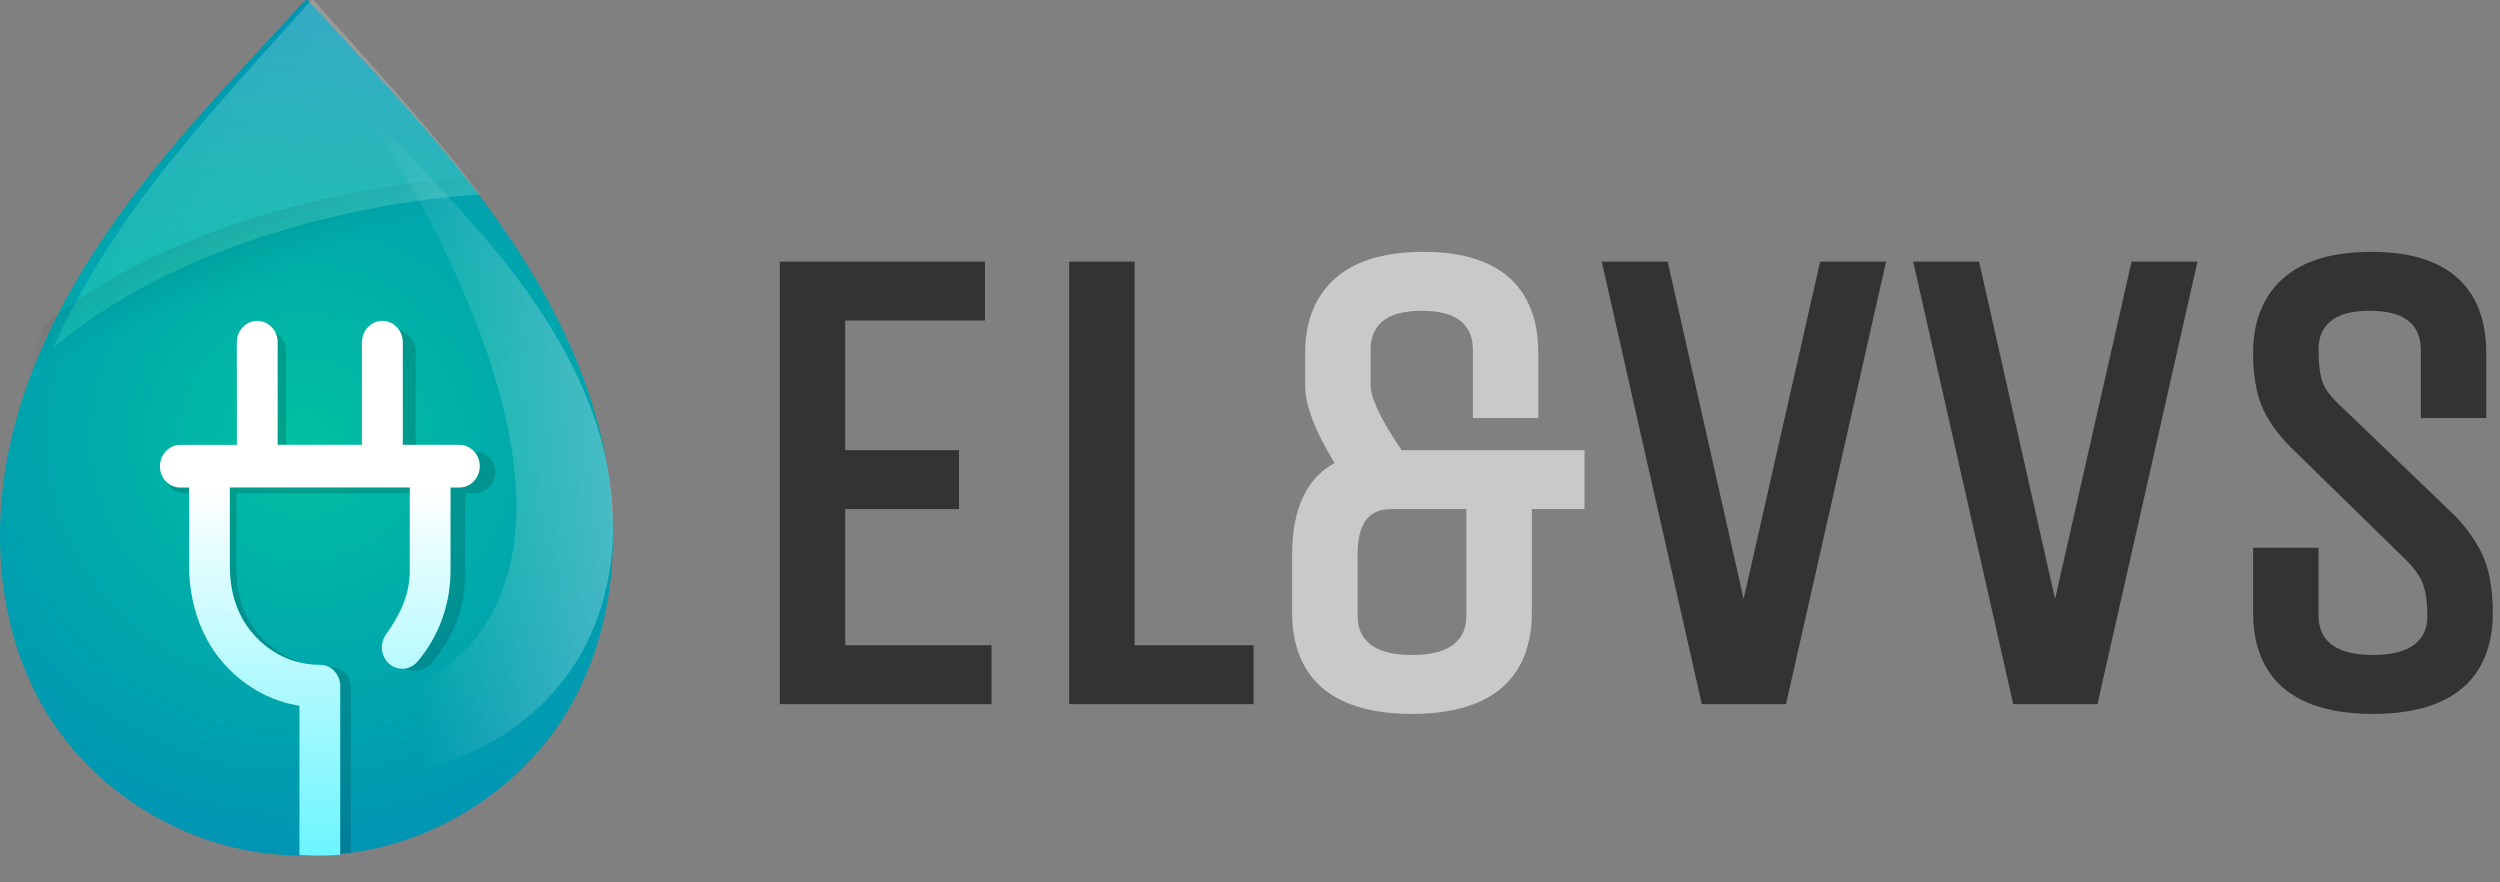
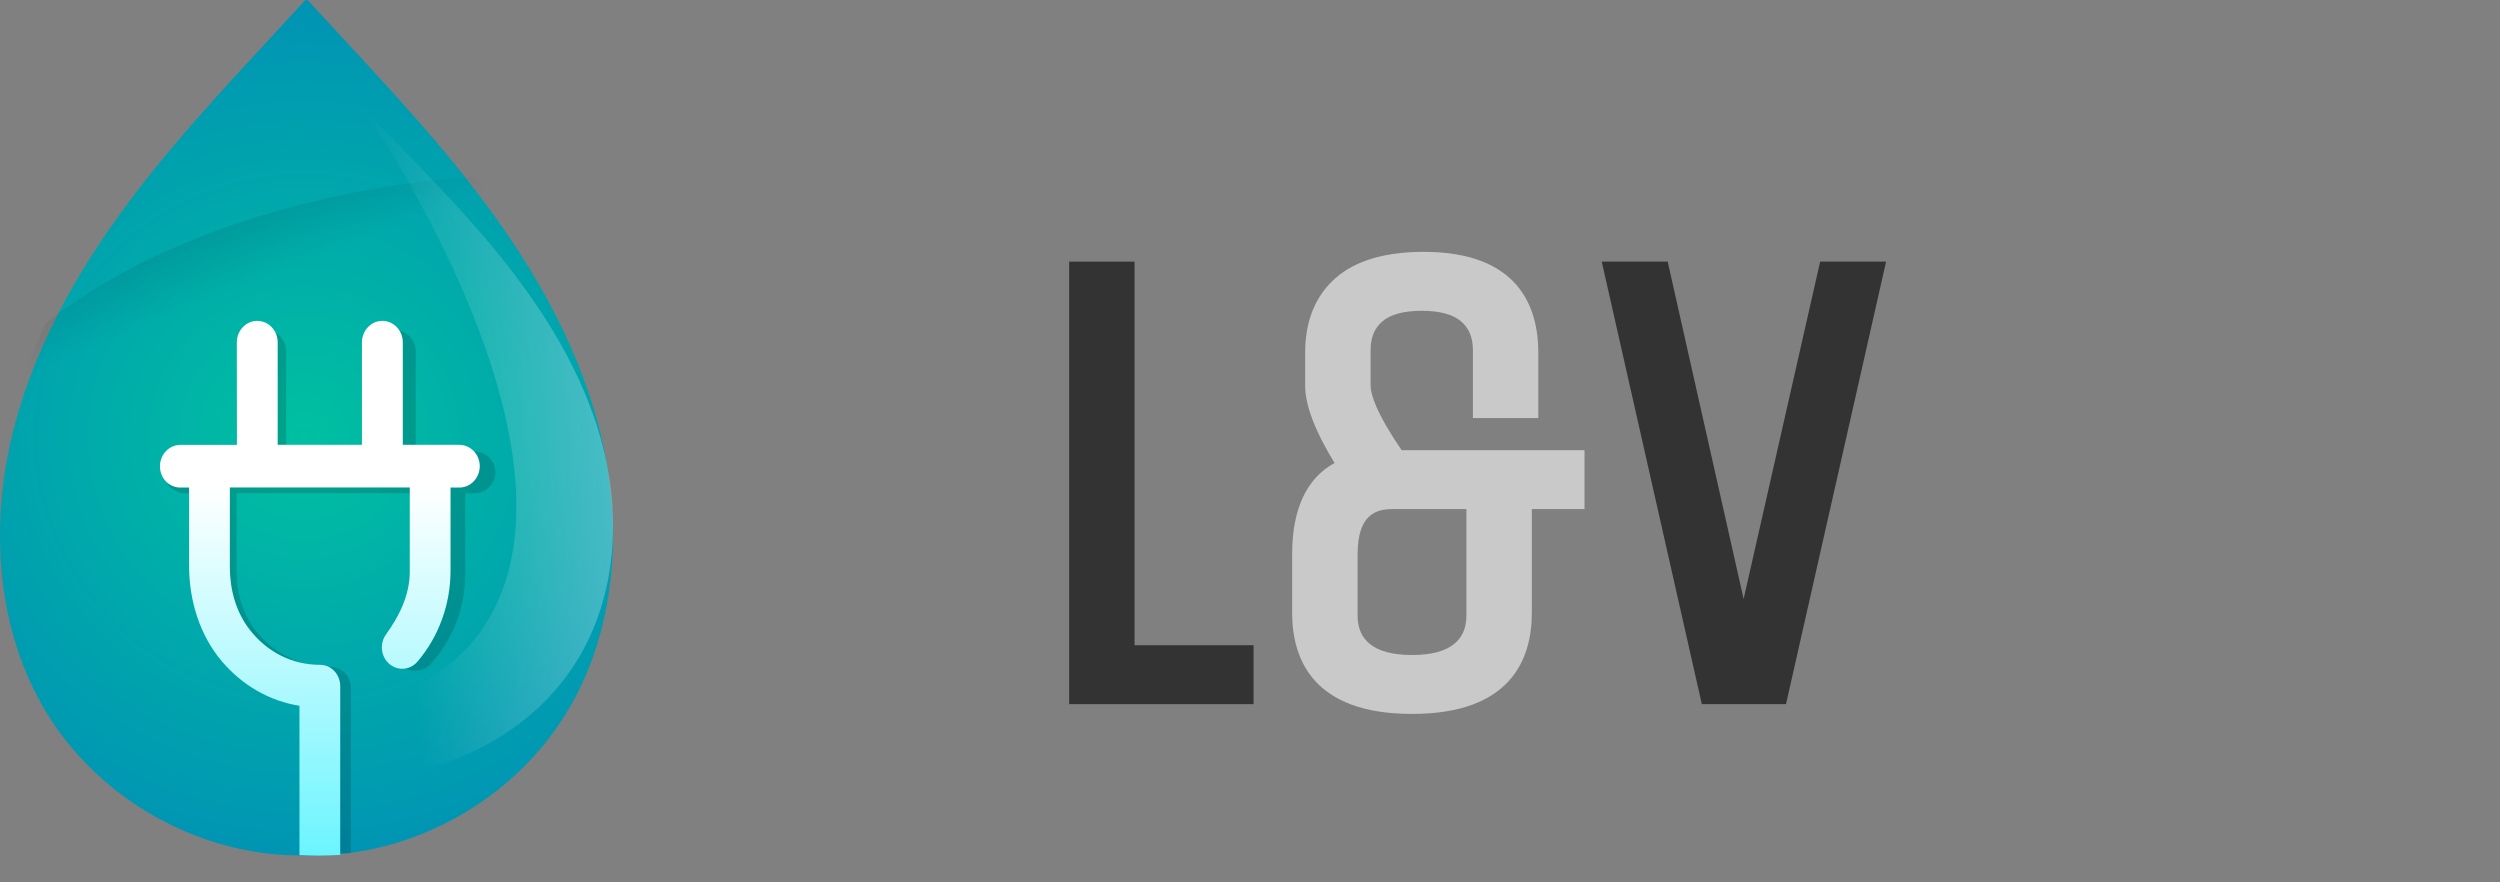
<svg xmlns="http://www.w3.org/2000/svg" width="85px" height="30px" viewBox="0 0 85 30" version="1.1">
  <rect x="0" y="0" width="85" height="30" fill="#808080" stroke="none" />
  <title>Logo</title>
  <desc>Created with Sketch.</desc>
  <defs>
    <radialGradient cx="49.615%" cy="51.13%" fx="49.615%" fy="51.13%" r="85.943%" gradientTransform="translate(0.496,0.511),scale(1,0.717),translate(-0.496,-0.511)" id="radialGradient-1">
      <stop stop-color="#00C0A1" offset="0%" />
      <stop stop-color="#008AB8" offset="100%" />
    </radialGradient>
    <linearGradient x1="50%" y1="131.154%" x2="50%" y2="31.154%" id="linearGradient-2">
      <stop stop-color="#2AF0FF" offset="0.126%" />
      <stop stop-color="#FFFFFF" offset="100%" />
    </linearGradient>
    <linearGradient x1="77.168%" y1="2.708%" x2="25.492%" y2="145.896%" id="linearGradient-3">
      <stop stop-color="#FFFFFF" offset="0%" />
      <stop stop-color="#15FFB3" offset="100%" />
    </linearGradient>
    <linearGradient x1="37.636%" y1="19.829%" x2="16.685%" y2="-35.486%" id="linearGradient-4">
      <stop stop-color="#000000" stop-opacity="0" offset="0%" />
      <stop stop-color="#000000" offset="99.866%" />
    </linearGradient>
    <linearGradient x1="147.748%" y1="37.077%" x2="50.703%" y2="49.597%" id="linearGradient-5">
      <stop stop-color="#FFFFFF" offset="0%" />
      <stop stop-color="#FFFFFF" stop-opacity="0" offset="100%" />
    </linearGradient>
  </defs>
  <g id="ELVVS" stroke="none" stroke-width="1" fill="none" fill-rule="evenodd">
    <g id="Home-mobile" transform="translate(-10, -38)" fill-rule="nonzero">
      <g id="Header" transform="translate(10, 29)">
        <g id="Logo" transform="translate(0, 9)">
          <path d="M20.473,14.976 C19.787,11.982 18.252,9.252 16.424,6.814 C14.616,4.403 12.514,2.245 10.484,0.028 C10.45,-0.009 10.393,-0.009 10.359,0.028 C8.329,2.245 6.228,4.403 4.42,6.814 C2.591,9.252 1.057,11.982 0.371,14.976 C-0.316,17.971 -0.092,21.257 1.402,23.925 C1.817,24.668 2.332,25.351 2.922,25.957 C3.514,26.567 4.182,27.1 4.901,27.544 C5.621,27.99 6.394,28.347 7.197,28.606 C7.999,28.864 8.832,29.022 9.672,29.07 C9.956,29.086 10.422,29.091 10.422,29.091 C10.422,29.091 10.887,29.086 11.172,29.07 C12.012,29.022 12.845,28.864 13.647,28.606 C14.45,28.347 15.222,27.99 15.943,27.544 C16.662,27.1 17.329,26.567 17.922,25.957 C18.512,25.351 19.026,24.668 19.442,23.925 C20.935,21.257 21.159,17.971 20.473,14.976 Z" id="Shape" fill="url(#radialGradient-1)" />
          <g id="Group" opacity="0.15" transform="translate(5.438, 10.909)" fill="#000000">
            <path d="M10.688,4.44 L8.696,4.44 L8.696,1.024 C8.696,0.633 8.375,0.315 7.977,0.313 C7.582,0.312 7.261,0.631 7.258,1.024 L7.258,4.44 L4.291,4.439 L4.291,1.024 C4.291,0.633 3.969,0.315 3.571,0.313 C3.177,0.313 2.855,0.631 2.852,1.024 L2.855,4.442 L0.864,4.442 C0.469,4.442 0.147,4.76 0.144,5.154 C0.144,5.349 0.223,5.528 0.353,5.656 C0.483,5.784 0.663,5.863 0.861,5.863 L1.171,5.863 L1.171,8.467 C1.171,9.628 1.547,10.78 2.326,11.648 C3.049,12.453 4.008,12.97 5.058,13.129 L5.058,18.101 C5.345,18.113 5.707,18.117 5.707,18.117 C5.707,18.117 6.185,18.112 6.478,18.096 C6.482,18.096 6.487,18.095 6.492,18.095 L6.494,12.473 C6.493,12.283 6.417,12.102 6.285,11.971 C6.149,11.837 5.966,11.762 5.777,11.764 C4.801,11.764 3.892,11.333 3.272,10.553 C2.815,9.978 2.607,9.245 2.607,8.513 L2.607,5.86 L8.942,5.86 L8.942,8.656 C8.942,9.435 8.579,10.131 8.105,10.753 C7.889,11.036 7.914,11.434 8.169,11.686 L8.2,11.717 C8.496,11.976 8.95,11.951 9.213,11.658 C9.966,10.824 10.378,9.747 10.378,8.631 L10.378,5.863 L10.688,5.863 C11.083,5.863 11.404,5.545 11.407,5.151 C11.407,4.76 11.085,4.442 10.688,4.44 Z" id="Shape" />
          </g>
          <path d="M15.618,15.124 L13.695,15.124 L13.695,11.636 C13.695,11.237 13.385,10.912 13.001,10.909 C12.619,10.909 12.309,11.234 12.306,11.636 L12.306,15.124 L9.441,15.123 L9.441,11.636 C9.441,11.237 9.131,10.912 8.747,10.909 C8.365,10.909 8.055,11.234 8.052,11.636 L8.055,15.126 L6.132,15.126 C5.751,15.126 5.44,15.451 5.438,15.853 C5.438,16.053 5.514,16.235 5.639,16.366 C5.764,16.497 5.939,16.577 6.129,16.577 L6.429,16.577 L6.429,19.237 C6.429,20.422 6.792,21.599 7.544,22.485 C8.242,23.307 9.168,23.835 10.182,23.997 L10.182,29.075 C10.459,29.087 10.809,29.091 10.809,29.091 C10.809,29.091 11.27,29.086 11.553,29.069 C11.557,29.069 11.562,29.068 11.567,29.068 L11.568,23.327 C11.568,23.134 11.494,22.948 11.367,22.815 C11.236,22.678 11.059,22.601 10.876,22.604 C9.934,22.604 9.056,22.164 8.457,21.367 C8.016,20.779 7.815,20.031 7.815,19.283 L7.815,16.574 L13.932,16.574 L13.932,19.43 C13.932,20.225 13.582,20.936 13.124,21.571 C12.916,21.86 12.94,22.267 13.186,22.524 L13.216,22.555 C13.502,22.82 13.94,22.795 14.194,22.495 C14.921,21.643 15.318,20.543 15.318,19.404 L15.318,16.577 L15.618,16.577 C15.999,16.577 16.31,16.252 16.312,15.85 C16.312,15.451 16.002,15.127 15.618,15.124 Z" id="Shape" fill="url(#linearGradient-2)" />
-           <path d="M1.812,11.818 C7.603,6.972 16.218,6.619 16.312,6.615 C16.159,6.41 16.007,6.203 15.85,6.001 C14.232,3.917 12.431,1.995 10.684,0.028 C10.65,-0.009 10.593,-0.009 10.56,0.028 C8.544,2.297 6.457,4.506 4.662,6.972 C3.564,8.48 2.575,10.098 1.812,11.818 Z" id="Shape" fill="url(#linearGradient-3)" opacity="0.212" />
          <path d="M20.473,14.355 C19.787,11.422 18.252,8.748 16.424,6.359 C16.19,6.054 15.95,5.753 15.707,5.455 C15.858,5.64 16.005,5.829 16.153,6.018 C16.058,6.021 7.382,6.359 1.55,10.999 C1.048,12.077 0.642,13.195 0.371,14.355 C-0.316,17.288 -0.092,20.508 1.402,23.121 C1.817,23.849 2.332,24.518 2.922,25.112 C3.514,25.709 4.182,26.231 4.901,26.667 C5.621,27.103 6.394,27.453 7.197,27.706 C7.999,27.959 8.832,28.115 9.672,28.161 C9.956,28.177 10.422,28.182 10.422,28.182 C10.422,28.182 10.887,28.177 11.172,28.161 C12.012,28.115 12.845,27.959 13.647,27.706 C14.45,27.453 15.222,27.103 15.943,26.667 C16.662,26.231 17.329,25.709 17.922,25.112 C18.512,24.518 19.026,23.849 19.442,23.121 C20.935,20.508 21.159,17.288 20.473,14.355 Z" id="Shape" fill="url(#linearGradient-4)" opacity="0.5" />
          <path d="M20.54,15.352 C19.978,13.016 18.72,10.886 17.222,8.984 C15.725,7.084 13.983,5.385 12.303,3.636 C12.303,3.636 19.855,14.422 16.851,20.605 C14.611,25.216 8.434,24.016 5.438,23.107 C5.658,23.393 5.898,23.665 6.157,23.919 C6.643,24.394 7.19,24.81 7.779,25.157 C8.369,25.505 9.002,25.784 9.66,25.985 C10.318,26.186 11,26.31 11.688,26.347 C11.922,26.36 12.303,26.364 12.303,26.364 C12.303,26.364 12.685,26.36 12.918,26.347 C13.606,26.31 14.289,26.186 14.946,25.985 C15.604,25.784 16.237,25.505 16.828,25.157 C17.417,24.81 17.964,24.394 18.45,23.919 C18.933,23.446 19.354,22.913 19.695,22.333 C20.919,20.252 21.102,17.688 20.54,15.352 Z" id="Shape" fill="url(#linearGradient-5)" opacity="0.6" />
          <g id="Group" transform="translate(26.188, 8.182)">
            <g transform="translate(0, 0)" id="Shape">
-               <polygon fill="#333333" points="2.55 9.127 6.419 9.127 6.419 7.124 2.55 7.124 2.55 2.716 7.303 2.716 7.303 0.713 0.326 0.713 0.326 15.759 7.524 15.759 7.524 13.756 2.55 13.756" />
              <polygon fill="#333333" points="12.387 0.713 10.163 0.713 10.163 15.759 16.433 15.759 16.433 13.756 12.387 13.756" />
              <path d="M20.412,4.92 L20.412,3.726 C20.412,3.296 20.543,2.976 20.812,2.746 C21.094,2.506 21.545,2.385 22.151,2.385 C22.758,2.385 23.208,2.506 23.49,2.746 C23.76,2.976 23.891,3.296 23.891,3.726 L23.891,6.032 L26.115,6.032 L26.115,3.815 C26.115,2.248 25.439,0.381 22.218,0.381 C20.901,0.381 19.892,0.681 19.22,1.273 C18.535,1.875 18.187,2.73 18.187,3.815 L18.187,4.92 C18.187,5.592 18.514,6.457 19.185,7.559 C18.229,8.087 17.745,9.131 17.745,10.668 L17.745,12.657 C17.745,14.224 18.452,16.091 21.82,16.091 C25.187,16.091 25.894,14.224 25.894,12.657 L25.894,9.127 L27.685,9.127 L27.685,7.124 L21.467,7.124 C20.598,5.851 20.412,5.224 20.412,4.92 Z M21.82,14.088 C21.18,14.088 20.7,13.964 20.395,13.719 C20.109,13.491 19.97,13.172 19.97,12.746 L19.97,10.668 C19.97,9.302 20.604,9.127 21.157,9.127 L23.67,9.127 L23.67,12.746 C23.67,13.172 23.531,13.49 23.244,13.719 C22.939,13.964 22.46,14.088 21.82,14.088 Z" fill="#C9C9C9" />
              <polygon fill="#333333" points="33.095 12.183 30.513 0.713 28.271 0.713 31.674 15.759 34.536 15.759 37.939 0.713 35.697 0.713" />
-               <polygon fill="#333333" points="43.684 12.183 41.101 0.713 38.86 0.713 42.262 15.759 45.125 15.759 48.527 0.713 46.286 0.713" />
-               <path d="M58.302,10.892 C58.125,10.419 57.806,9.925 57.335,9.407 L53.372,5.599 C53.062,5.314 52.862,5.048 52.778,4.808 C52.688,4.552 52.642,4.18 52.642,3.704 C52.642,3.289 52.773,2.976 53.042,2.746 C53.324,2.506 53.775,2.385 54.382,2.385 C54.988,2.385 55.439,2.506 55.721,2.746 C55.99,2.976 56.121,3.296 56.121,3.726 L56.121,6.032 L58.346,6.032 L58.346,3.815 C58.346,2.248 57.669,0.381 54.448,0.381 C53.131,0.381 52.122,0.681 51.45,1.273 C50.765,1.875 50.418,2.73 50.418,3.815 C50.418,4.518 50.511,5.114 50.695,5.584 C50.881,6.061 51.222,6.55 51.714,7.041 L55.601,10.841 C55.904,11.143 56.104,11.425 56.197,11.68 C56.293,11.943 56.342,12.313 56.342,12.779 C56.342,13.183 56.203,13.491 55.917,13.719 C55.611,13.964 55.132,14.088 54.492,14.088 C53.852,14.088 53.373,13.964 53.068,13.719 C52.781,13.491 52.642,13.172 52.642,12.746 L52.642,10.44 L50.418,10.44 L50.418,12.657 C50.418,14.224 51.125,16.091 54.492,16.091 C57.86,16.091 58.567,14.224 58.567,12.657 C58.567,11.958 58.478,11.364 58.302,10.892 Z" fill="#333333" />
            </g>
          </g>
        </g>
      </g>
    </g>
  </g>
</svg>